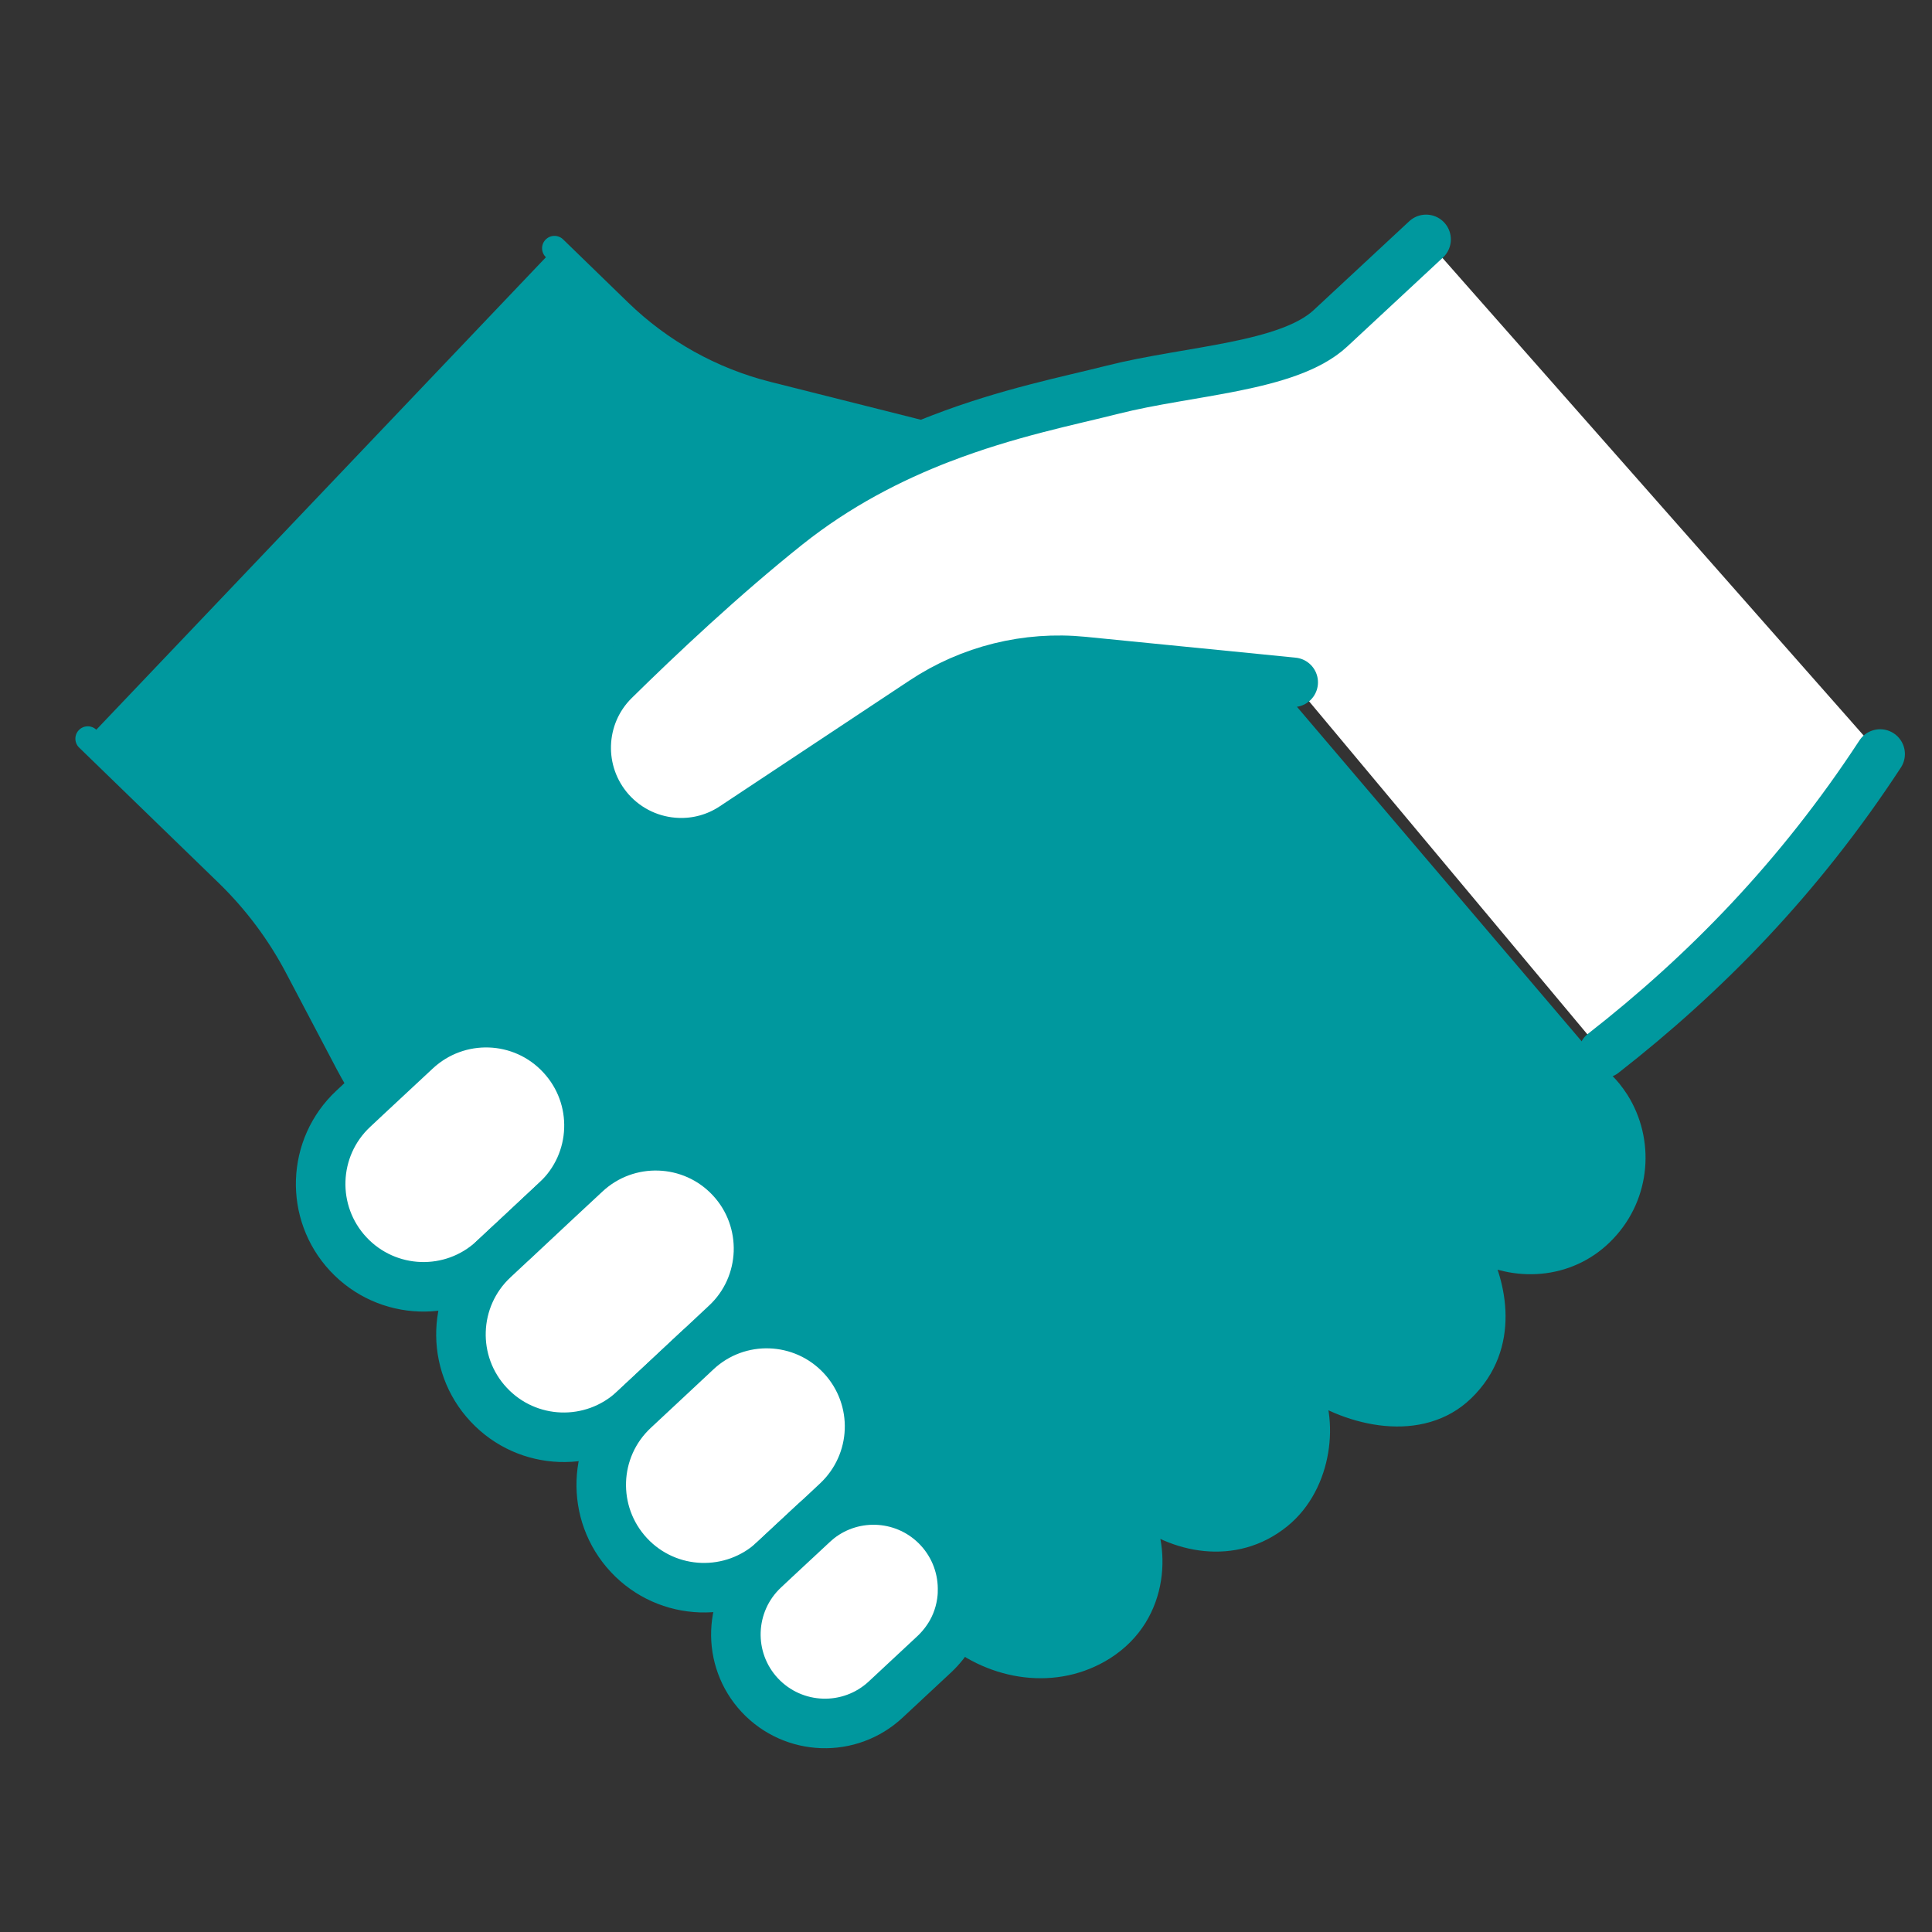
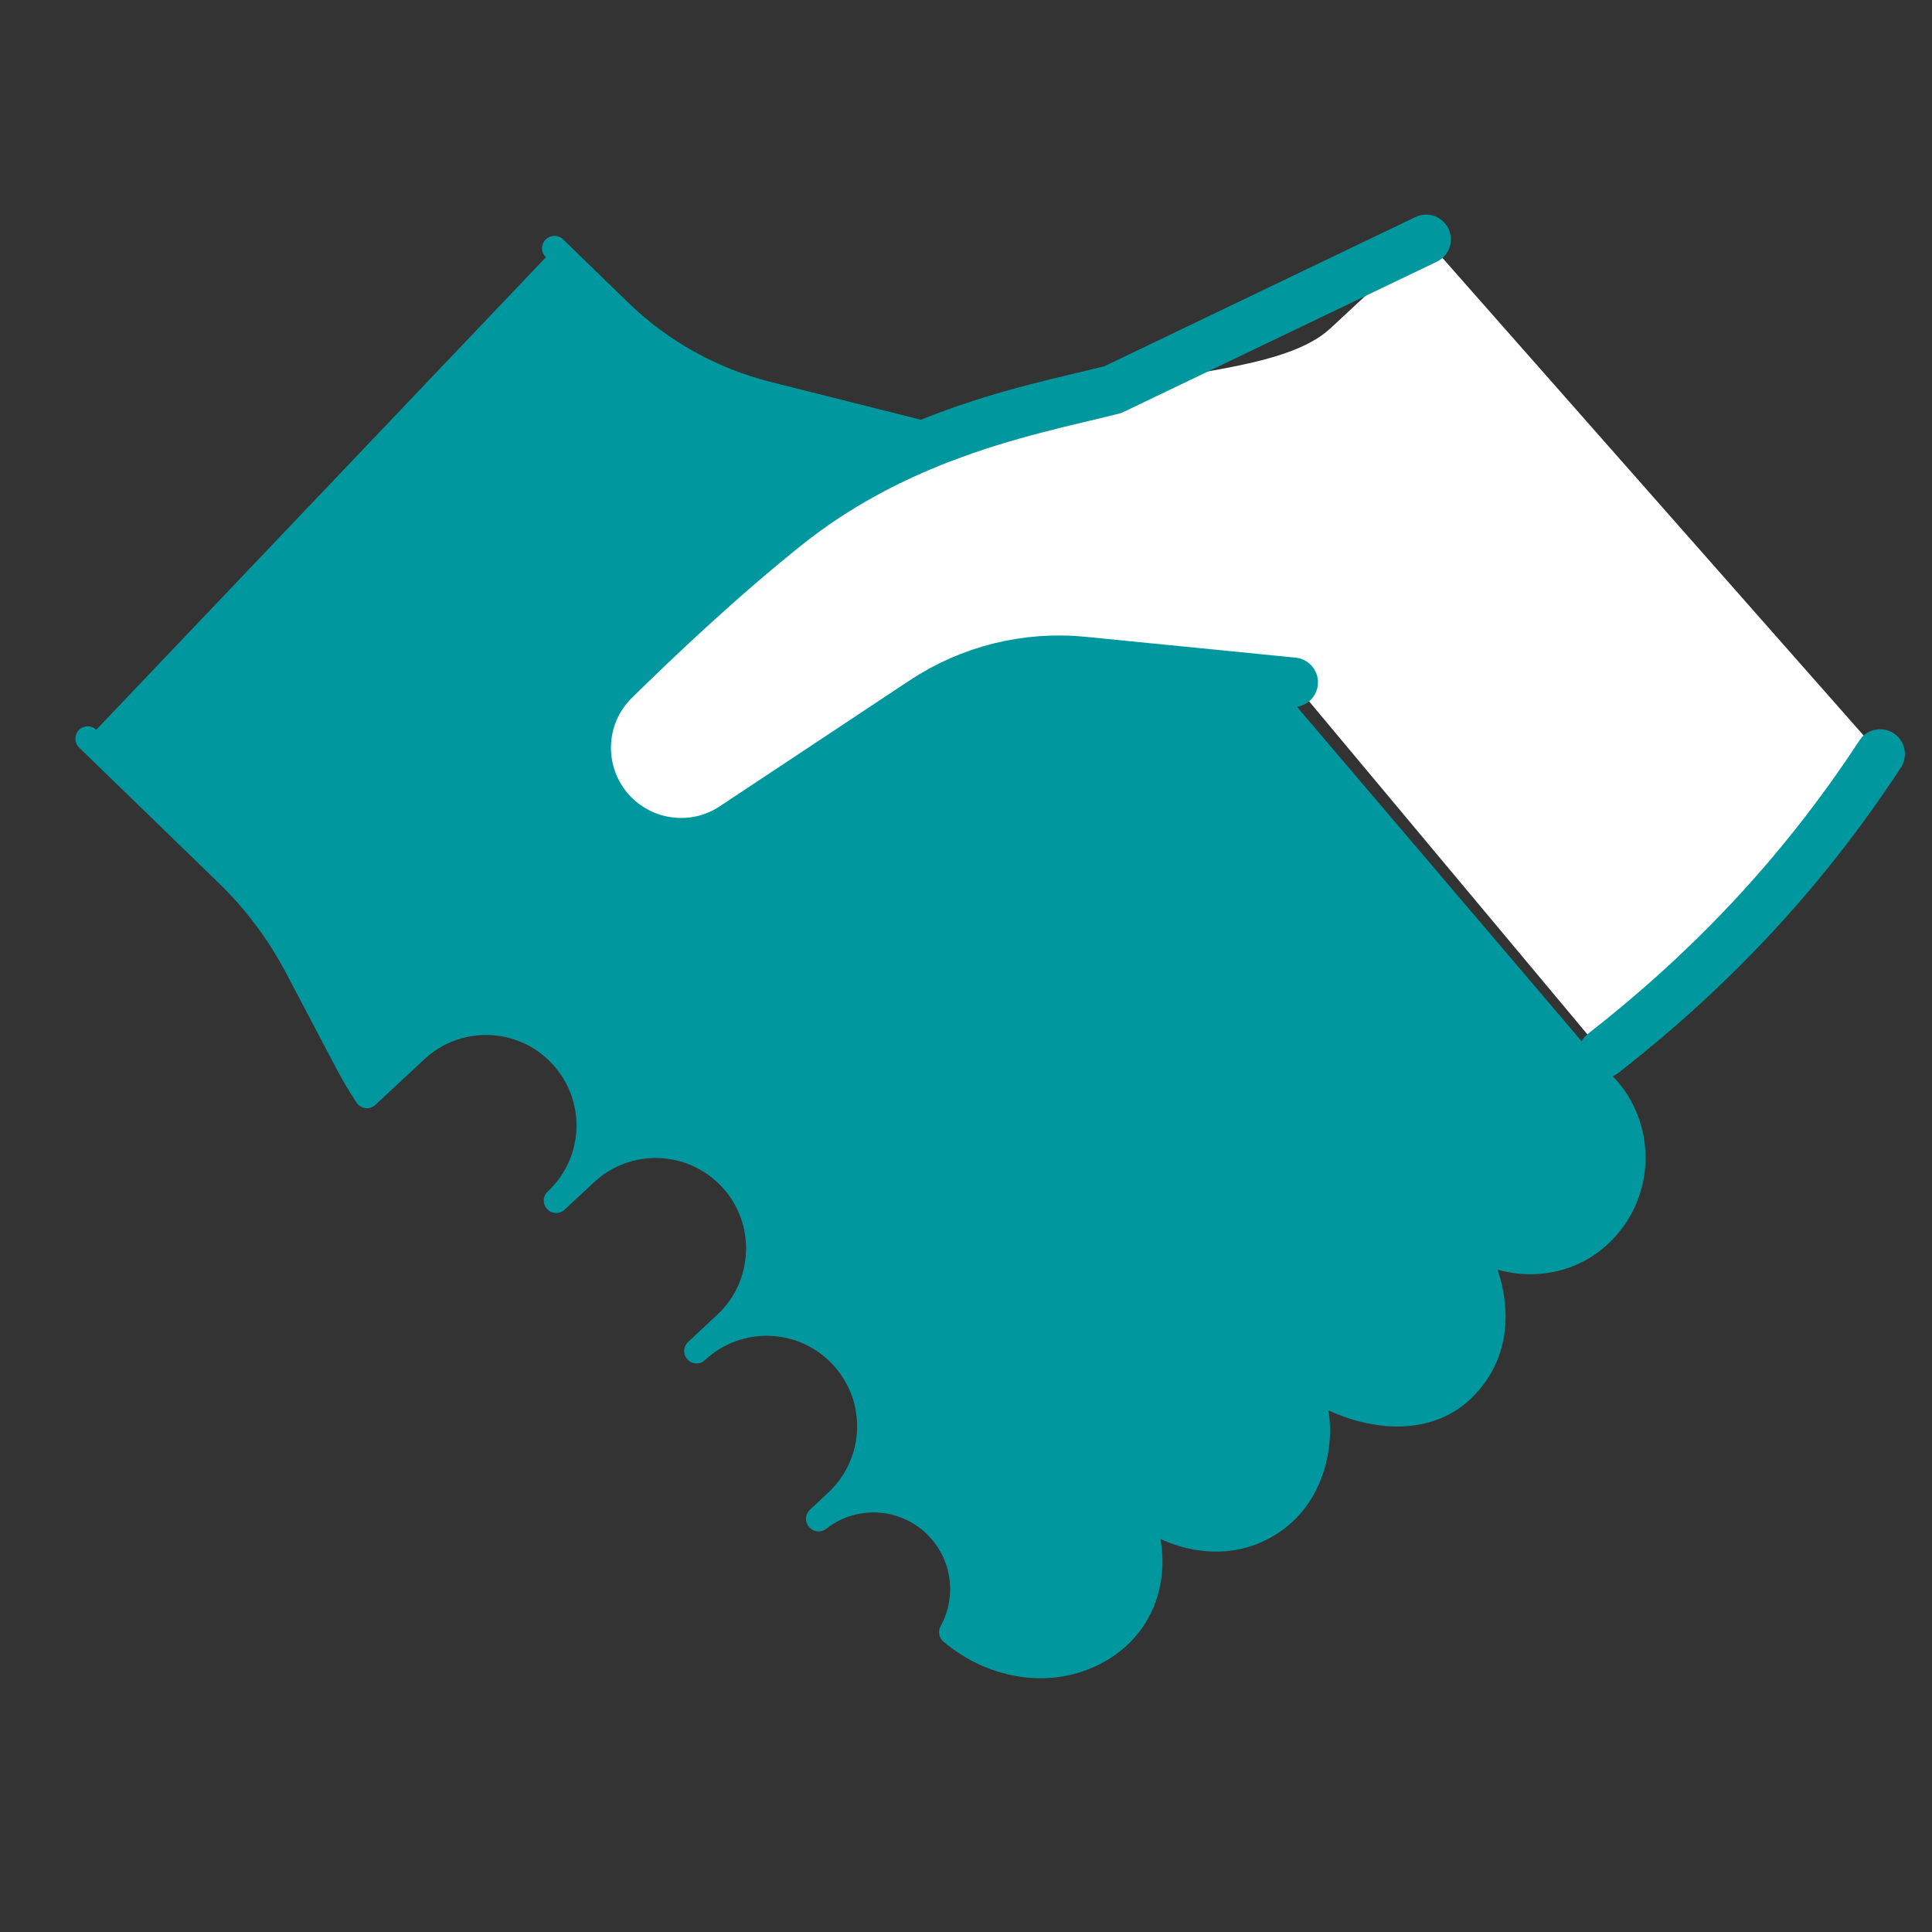
<svg xmlns="http://www.w3.org/2000/svg" width="78" height="78" viewBox="0 0 78 78" fill="none">
  <rect x="0" y="0" width="78" height="78" fill="#333333" stroke="none" />
  <path d="M75.903 30.443C72.64 35.429 68.846 39.312 64.726 42.524L52.21 27.547L50.738 27.4L43.731 26.705C41.456 26.479 39.174 27.044 37.272 28.307L29.61 33.387C28.923 33.844 28.132 34.051 27.358 34.02C26.341 33.983 25.352 33.542 24.634 32.737C23.281 31.211 23.354 28.897 24.804 27.468C26.626 25.674 29.2 23.252 31.765 21.207C33.805 19.582 35.956 18.486 37.987 17.703H37.99C40.688 16.661 43.18 16.175 44.929 15.731C47.997 14.954 52.009 14.835 53.71 13.259L57.575 9.665L75.9 30.443H75.903Z" fill="white" />
  <path d="M22.385 10.023L25.004 12.566C26.669 14.185 28.725 15.332 30.974 15.9L36.809 17.369C37.207 17.468 37.6 17.578 37.987 17.703C35.956 18.483 33.805 19.582 31.765 21.206C29.2 23.252 26.626 25.673 24.804 27.467C23.352 28.897 23.278 31.211 24.634 32.736C25.352 33.542 26.341 33.983 27.358 34.019C28.132 34.047 28.92 33.841 29.61 33.386L37.272 28.306C39.176 27.043 41.459 26.478 43.731 26.704L50.738 27.399L64.452 43.512C64.647 43.682 64.825 43.866 64.983 44.055C65.091 44.191 65.187 44.323 65.28 44.467C66.286 46.064 66.147 48.211 64.769 49.666C63.429 51.09 61.364 51.299 59.691 50.418C59.621 50.384 59.547 50.344 59.479 50.302C59.519 50.364 59.556 50.434 59.595 50.505C60.302 51.825 60.906 54.3 59.047 56.096C57.36 57.73 54.58 57.139 52.744 55.854C53.563 57.275 53.312 59.883 51.664 61.225C49.822 62.725 47.432 62.211 45.875 60.939C46.76 62.352 46.774 65.115 44.553 66.525C42.632 67.746 40.151 67.367 38.413 65.895C38.69 65.398 38.837 64.844 38.857 64.29C38.891 63.366 38.572 62.434 37.894 61.705C36.611 60.329 34.5 60.185 33.048 61.326L33.04 61.318L33.786 60.62C34.619 59.84 35.063 58.798 35.102 57.738C35.142 56.673 34.772 55.591 33.986 54.749C32.421 53.073 29.796 52.98 28.121 54.545L29.302 53.441C30.141 52.661 30.579 51.615 30.618 50.556C30.658 49.494 30.294 48.412 29.505 47.57C27.94 45.894 25.312 45.804 23.637 47.369L22.453 48.471C23.292 47.691 23.733 46.649 23.773 45.592C23.812 44.527 23.442 43.447 22.657 42.605C21.091 40.924 18.466 40.837 16.788 42.402L14.813 44.241C14.536 43.826 14.282 43.397 14.048 42.956L11.988 39.043C11.256 37.655 10.315 36.398 9.194 35.305L3.543 29.823L22.385 10.023Z" fill="#00989E" />
  <path d="M22.385 10.023L25.004 12.566C26.669 14.185 28.725 15.332 30.974 15.9L36.809 17.369C37.207 17.468 37.6 17.578 37.987 17.703C35.956 18.483 33.805 19.582 31.765 21.206C29.2 23.252 26.626 25.673 24.804 27.467C23.352 28.897 23.278 31.211 24.634 32.736C25.352 33.542 26.341 33.983 27.358 34.019C28.132 34.047 28.92 33.841 29.61 33.386L37.272 28.306C39.176 27.043 41.459 26.478 43.731 26.704L50.738 27.399L64.452 43.512C64.647 43.682 64.825 43.866 64.983 44.055C65.091 44.191 65.187 44.323 65.28 44.467C66.286 46.064 66.147 48.211 64.769 49.666C63.429 51.09 61.364 51.299 59.691 50.418C59.621 50.384 59.547 50.344 59.479 50.302C59.519 50.364 59.556 50.434 59.595 50.505C60.302 51.825 60.906 54.3 59.047 56.096C57.36 57.73 54.58 57.139 52.744 55.854C53.563 57.275 53.312 59.883 51.664 61.225C49.822 62.725 47.432 62.211 45.875 60.939C46.76 62.352 46.774 65.115 44.553 66.525C42.632 67.746 40.151 67.367 38.413 65.895C38.69 65.398 38.837 64.844 38.857 64.29C38.891 63.366 38.572 62.434 37.894 61.705C36.611 60.329 34.5 60.185 33.048 61.326L33.04 61.318L33.786 60.62C34.619 59.84 35.063 58.798 35.102 57.738C35.142 56.673 34.772 55.591 33.986 54.749C32.421 53.073 29.796 52.98 28.121 54.545L29.302 53.441C30.141 52.661 30.579 51.615 30.618 50.556C30.658 49.494 30.294 48.412 29.505 47.57C27.94 45.894 25.312 45.804 23.637 47.369L22.453 48.471C23.292 47.691 23.733 46.649 23.773 45.592C23.812 44.527 23.442 43.447 22.657 42.605C21.091 40.924 18.466 40.837 16.788 42.402L14.813 44.241C14.536 43.826 14.282 43.397 14.048 42.956L11.988 39.043C11.256 37.655 10.315 36.398 9.194 35.305L3.543 29.823" stroke="#00989E" stroke-linecap="round" stroke-linejoin="round" />
-   <path d="M52.21 27.547L50.738 27.4L43.731 26.705C41.456 26.479 39.174 27.044 37.272 28.307L29.61 33.387C28.923 33.844 28.132 34.051 27.358 34.02C26.341 33.983 25.352 33.542 24.634 32.737C23.281 31.211 23.354 28.897 24.804 27.468C26.626 25.674 29.2 23.252 31.765 21.207C33.805 19.582 35.956 18.486 37.987 17.703H37.99C40.688 16.661 43.18 16.175 44.929 15.731C47.997 14.954 52.009 14.835 53.71 13.259L57.575 9.665" stroke="#00989E" stroke-width="2" stroke-linecap="round" stroke-linejoin="round" />
-   <path d="M23.776 45.595C23.737 46.654 23.293 47.697 22.457 48.474L20.668 50.147H20.666L19.928 50.836C18.253 52.401 15.628 52.308 14.063 50.633C12.498 48.957 12.588 46.327 14.263 44.764L14.817 44.245L16.792 42.405C18.473 40.84 21.098 40.93 22.66 42.609C23.446 43.451 23.816 44.527 23.776 45.595Z" fill="white" stroke="#00989E" stroke-width="2" stroke-linecap="round" stroke-linejoin="round" />
-   <path d="M30.621 50.559C30.582 51.619 30.144 52.664 29.305 53.444L28.124 54.549L26.855 55.736L25.595 56.911C23.914 58.476 21.289 58.383 19.727 56.707C18.162 55.032 18.252 52.401 19.927 50.839L20.665 50.15H20.668L22.456 48.477L23.64 47.375C25.315 45.81 27.946 45.9 29.508 47.576C30.294 48.418 30.658 49.5 30.621 50.562V50.559Z" fill="white" stroke="#00989E" stroke-width="2" stroke-linecap="round" stroke-linejoin="round" />
-   <path d="M35.104 57.742C35.065 58.801 34.621 59.843 33.788 60.623L33.042 61.321L32.816 61.533L31.259 62.983C29.578 64.548 26.953 64.457 25.39 62.782C23.825 61.101 23.916 58.476 25.594 56.914L26.854 55.738L28.123 54.552C29.798 52.986 32.423 53.08 33.988 54.755C34.773 55.597 35.144 56.679 35.104 57.744V57.742Z" fill="white" stroke="#00989E" stroke-width="2" stroke-linecap="round" stroke-linejoin="round" />
-   <path d="M38.862 64.29C38.842 64.844 38.696 65.398 38.419 65.895C38.238 66.217 38.006 66.516 37.724 66.782L35.76 68.613C34.308 69.969 32.033 69.89 30.674 68.438C29.321 66.986 29.4 64.711 30.852 63.358L31.259 62.976L32.816 61.527C32.892 61.456 32.971 61.391 33.05 61.324C34.503 60.182 36.613 60.326 37.896 61.702C38.574 62.431 38.893 63.366 38.859 64.287L38.862 64.29Z" fill="white" stroke="#00989E" stroke-width="2" stroke-linecap="round" stroke-linejoin="round" />
+   <path d="M52.21 27.547L50.738 27.4L43.731 26.705C41.456 26.479 39.174 27.044 37.272 28.307L29.61 33.387C28.923 33.844 28.132 34.051 27.358 34.02C26.341 33.983 25.352 33.542 24.634 32.737C23.281 31.211 23.354 28.897 24.804 27.468C26.626 25.674 29.2 23.252 31.765 21.207C33.805 19.582 35.956 18.486 37.987 17.703H37.99C40.688 16.661 43.18 16.175 44.929 15.731L57.575 9.665" stroke="#00989E" stroke-width="2" stroke-linecap="round" stroke-linejoin="round" />
  <path d="M64.728 42.524C68.845 39.311 72.642 35.432 75.906 30.442" stroke="#00989E" stroke-width="2" stroke-linecap="round" stroke-linejoin="round" />
</svg>